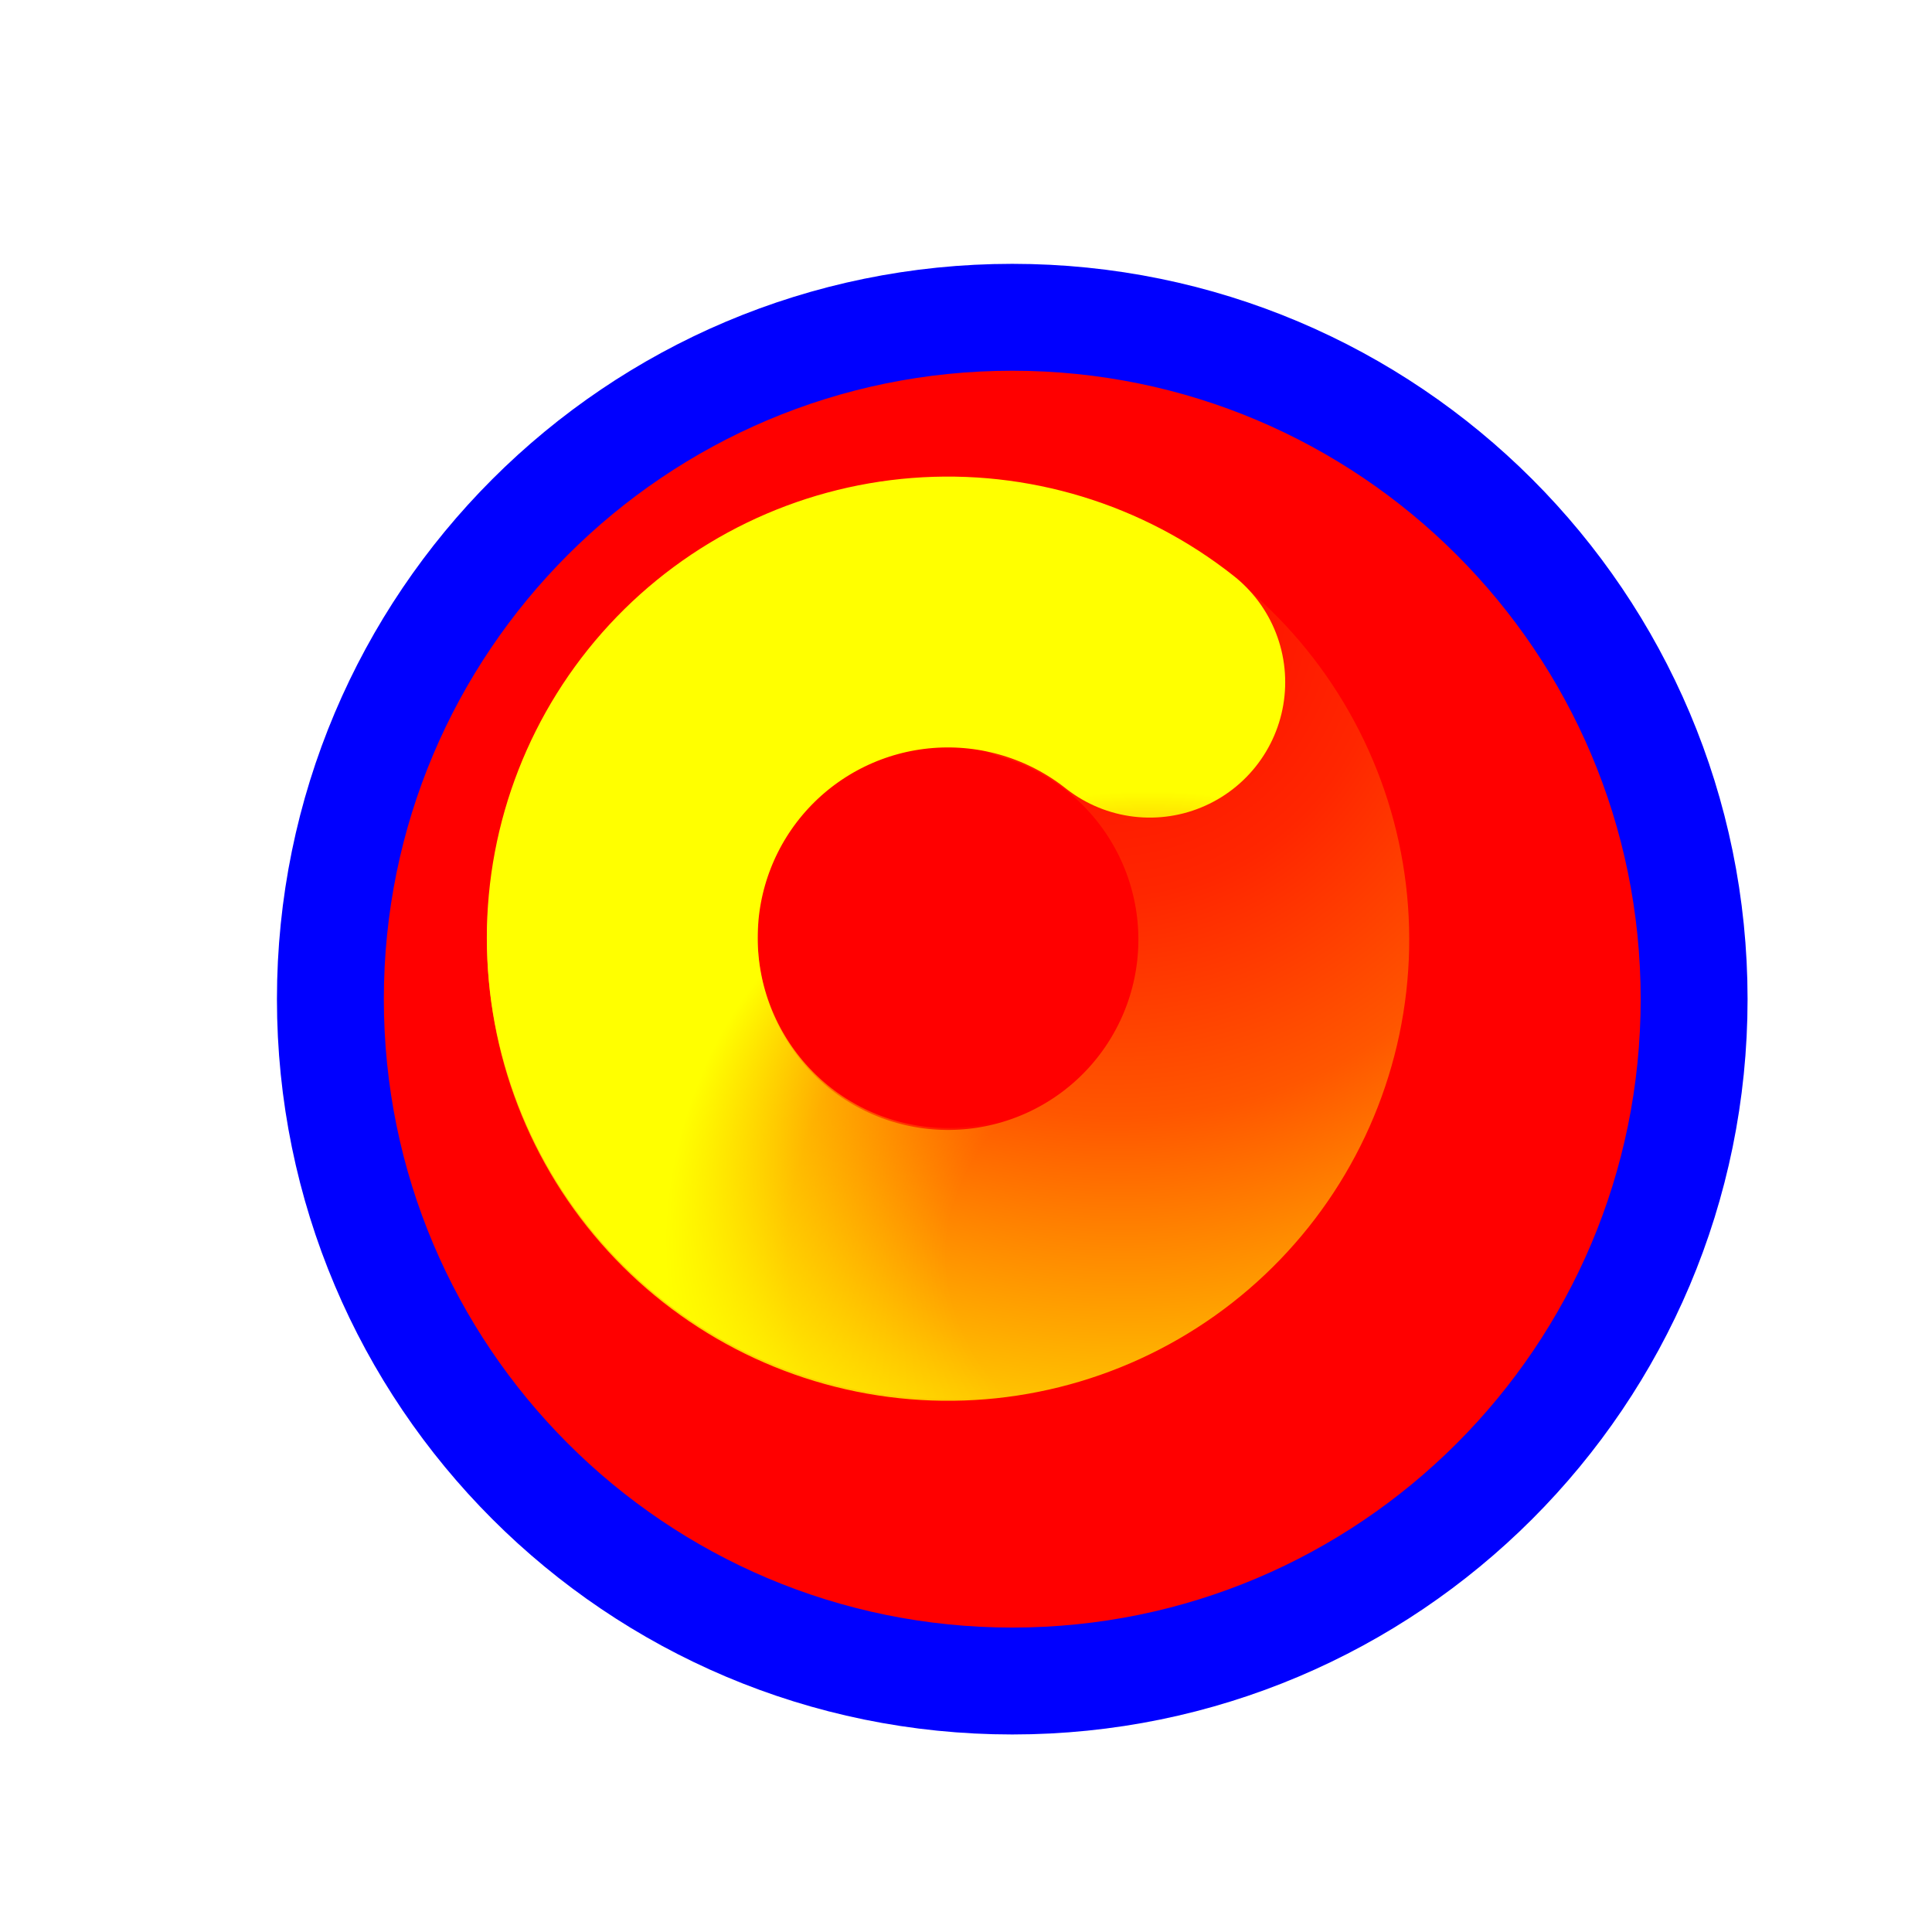
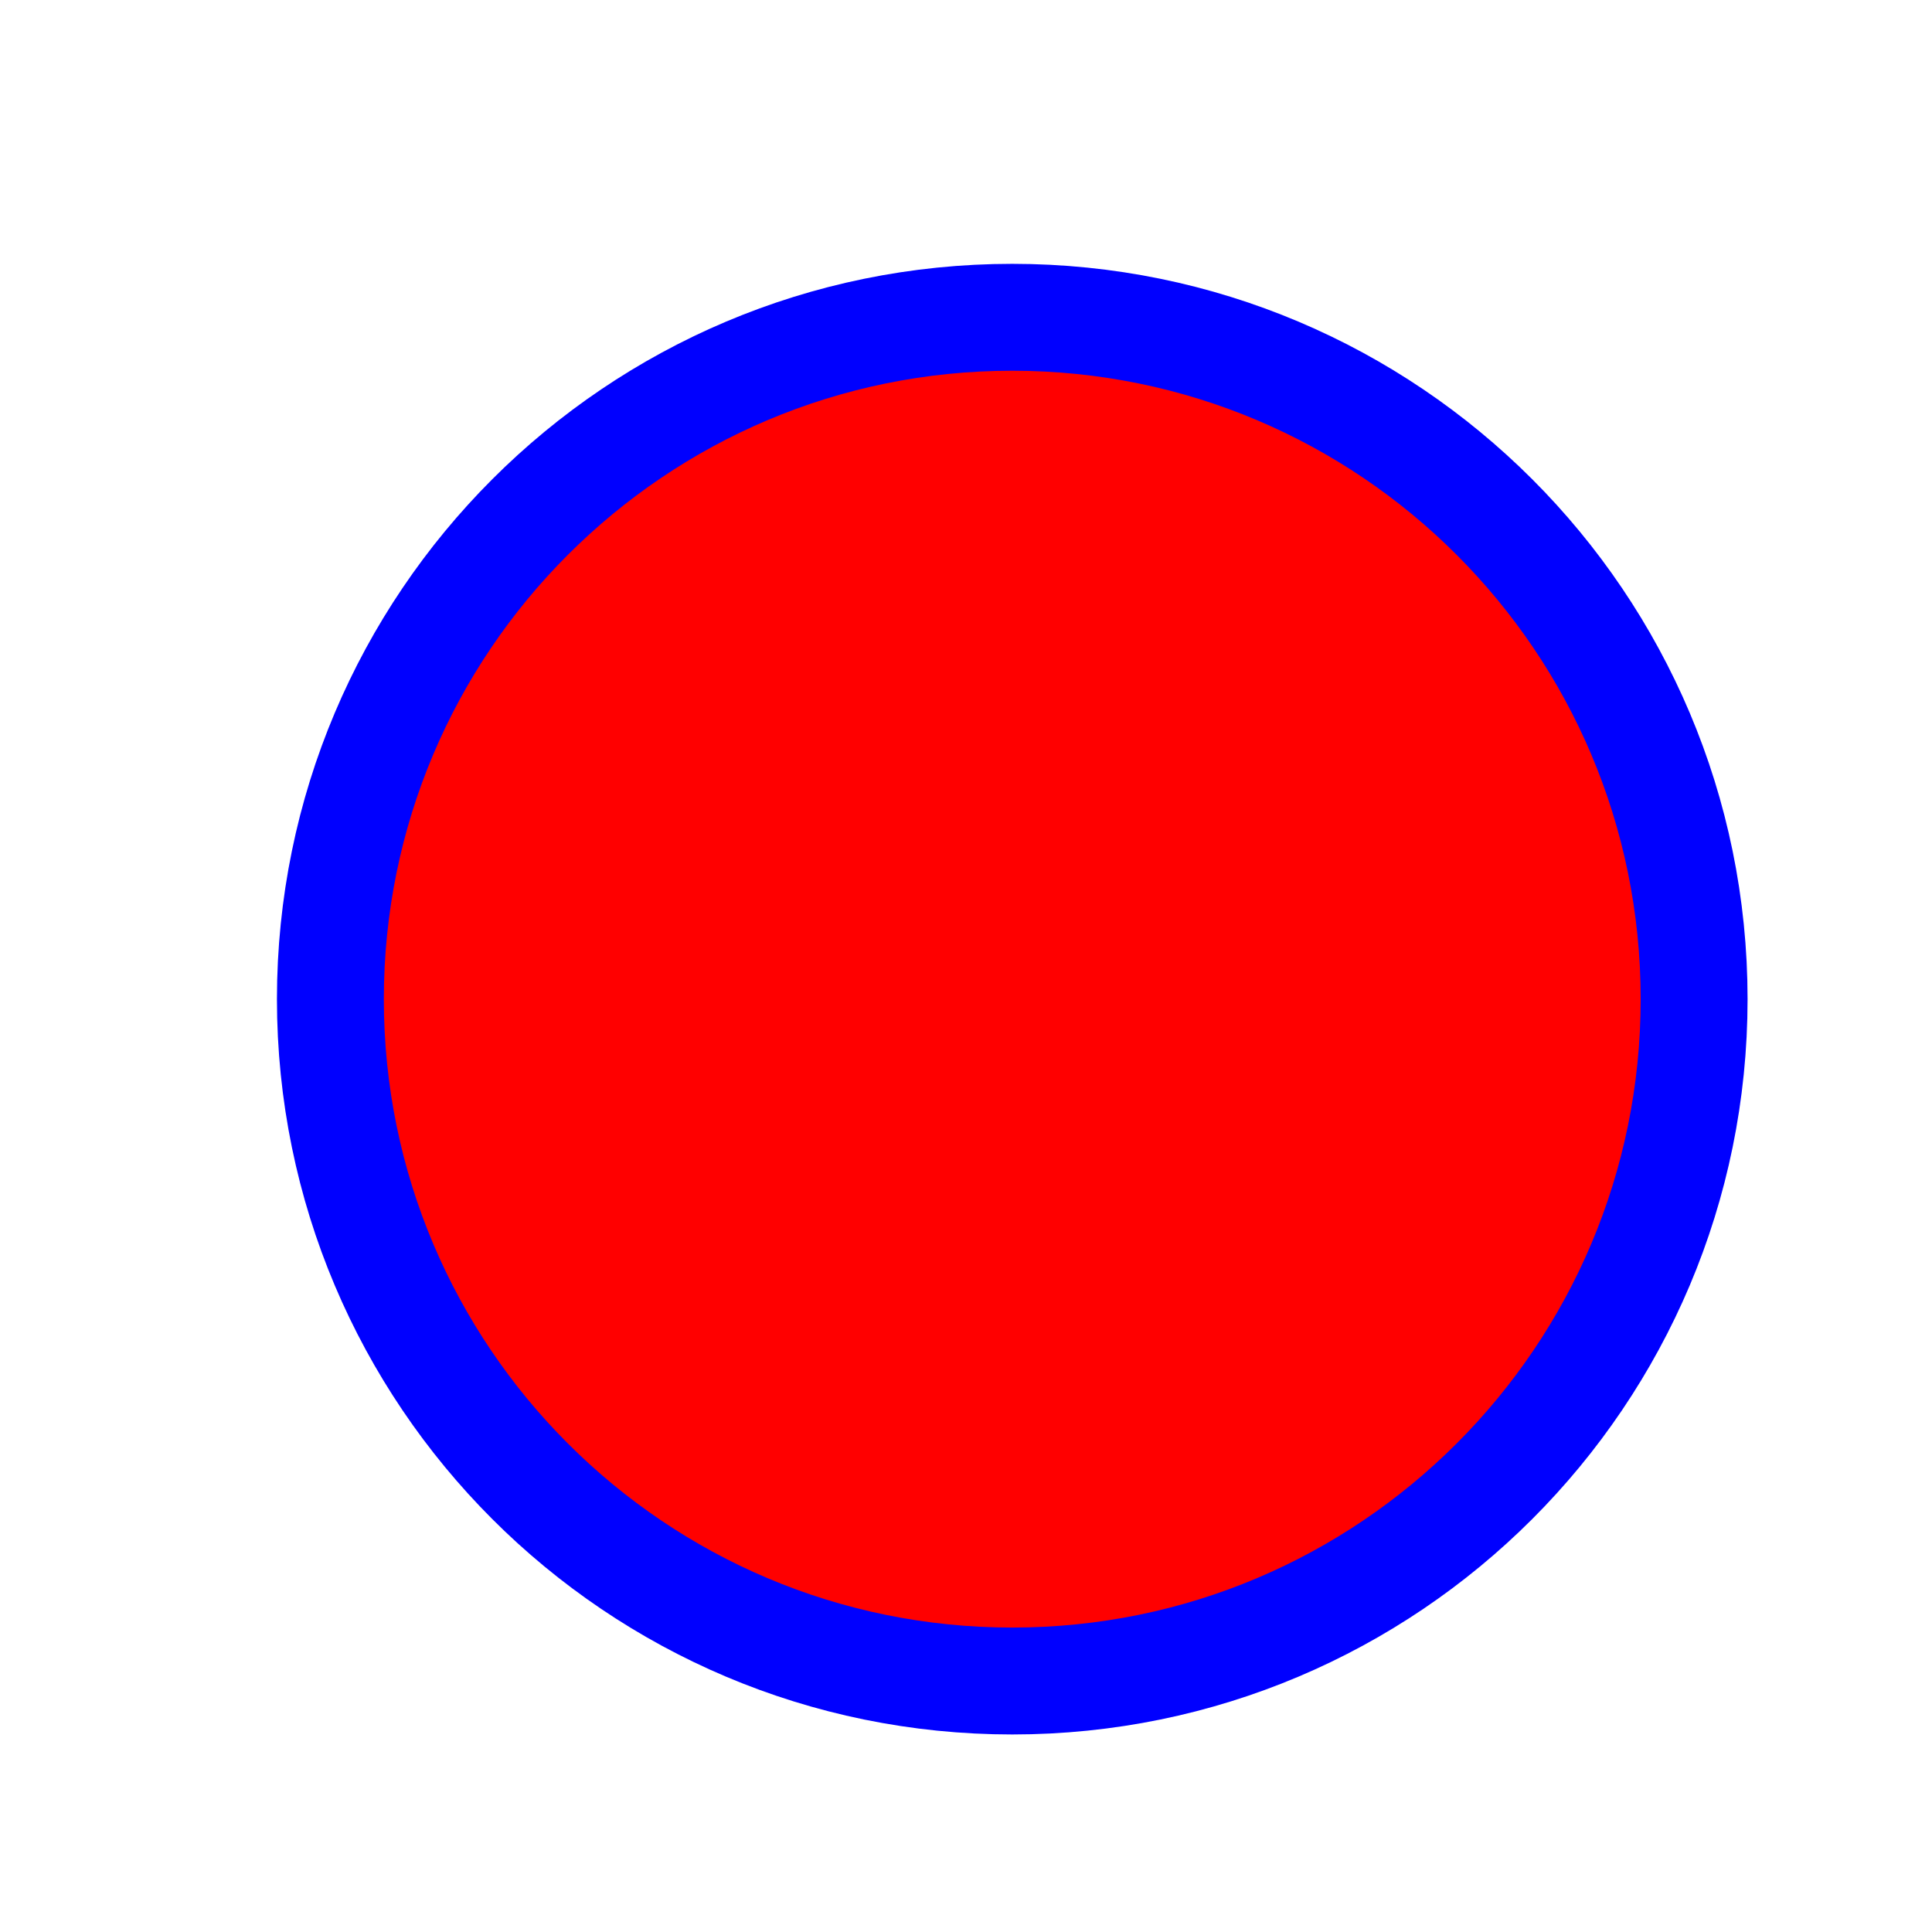
<svg xmlns="http://www.w3.org/2000/svg" width="257" height="257" viewBox="0 0 257 257" fill="none">
  <g filter="url(#filter0_d_1_4307)">
-     <path d="M126.653 214.614C176.747 214.614 217.357 174.004 217.357 123.91C217.357 73.815 176.747 33.206 126.653 33.206C76.558 33.206 35.949 73.815 35.949 123.91C35.949 174.004 76.558 214.614 126.653 214.614Z" fill="#FF0000" />
+     <path d="M126.653 214.614C176.747 214.614 217.357 174.004 217.357 123.91C217.357 73.815 176.747 33.206 126.653 33.206C76.558 33.206 35.949 73.815 35.949 123.91C35.949 174.004 76.558 214.614 126.653 214.614" fill="#FF0000" />
    <path d="M126.653 214.614C176.747 214.614 217.357 174.004 217.357 123.91C217.357 73.815 176.747 33.206 126.653 33.206C76.558 33.206 35.949 73.815 35.949 123.91C35.949 174.004 76.558 214.614 126.653 214.614Z" stroke="#0000FF" stroke-width="14.219" />
  </g>
-   <path d="M138.278 83.413C148.751 86.471 157.683 93.369 163.289 102.727C168.895 112.086 170.763 123.216 168.519 133.895C166.275 144.573 160.085 154.013 151.185 160.328C142.285 166.643 131.331 169.368 120.512 167.959C109.692 166.55 99.805 161.111 92.824 152.727C85.843 144.344 82.283 133.634 82.856 122.739" stroke="url(#paint0_radial_1_4307)" stroke-width="36.029" stroke-linecap="round" />
-   <path d="M152.996 158.701C144.447 165.479 133.655 168.78 122.778 167.944C111.9 167.109 101.738 162.199 94.322 154.195C86.906 146.191 82.782 135.683 82.774 124.77C82.766 113.857 86.874 103.344 94.278 95.33C101.683 87.316 111.837 82.392 122.713 81.543C133.589 80.692 144.386 83.979 152.946 90.745" stroke="url(#paint1_radial_1_4307)" stroke-width="36.029" stroke-linecap="round" />
  <defs>
    <filter id="filter0_d_1_4307" x="16.839" y="15.096" width="235.627" height="235.627" filterUnits="userSpaceOnUse" color-interpolation-filters="sRGB">
      <feFlood flood-opacity="0" result="BackgroundImageFix" />
      <feColorMatrix in="SourceAlpha" type="matrix" values="0 0 0 0 0 0 0 0 0 0 0 0 0 0 0 0 0 0 127 0" result="hardAlpha" />
      <feOffset dx="8" dy="9" />
      <feGaussianBlur stdDeviation="10" />
      <feComposite in2="hardAlpha" operator="out" />
      <feColorMatrix type="matrix" values="0 0 0 0 0 0 0 0 0 0 0 0 0 0 0 0 0 0 0.6 0" />
      <feBlend mode="normal" in2="BackgroundImageFix" result="effect1_dropShadow_1_4307" />
      <feBlend mode="normal" in="SourceGraphic" in2="effect1_dropShadow_1_4307" result="shape" />
    </filter>
    <radialGradient id="paint0_radial_1_4307" cx="0" cy="0" r="1" gradientUnits="userSpaceOnUse" gradientTransform="translate(144.64 77.521) rotate(-116.983) scale(132.604 124.591)">
      <stop stop-color="#FFFF00" stop-opacity="0" />
      <stop offset="0.319" stop-color="#FFFF00" stop-opacity="0.15" />
      <stop offset="0.543" stop-color="#FFFF00" stop-opacity="0.34" />
      <stop offset="1" stop-color="#FFFF00" />
    </radialGradient>
    <radialGradient id="paint1_radial_1_4307" cx="0" cy="0" r="1" gradientUnits="userSpaceOnUse" gradientTransform="translate(154.127 167.3) rotate(10.066) scale(65.807 61.83)">
      <stop stop-color="#FFFF00" stop-opacity="0" />
      <stop offset="0.427" stop-color="#FFFF00" stop-opacity="0" />
      <stop offset="0.751" stop-color="#FFFF00" stop-opacity="0.43" />
      <stop offset="1" stop-color="#FFFF00" />
    </radialGradient>
  </defs>
</svg>